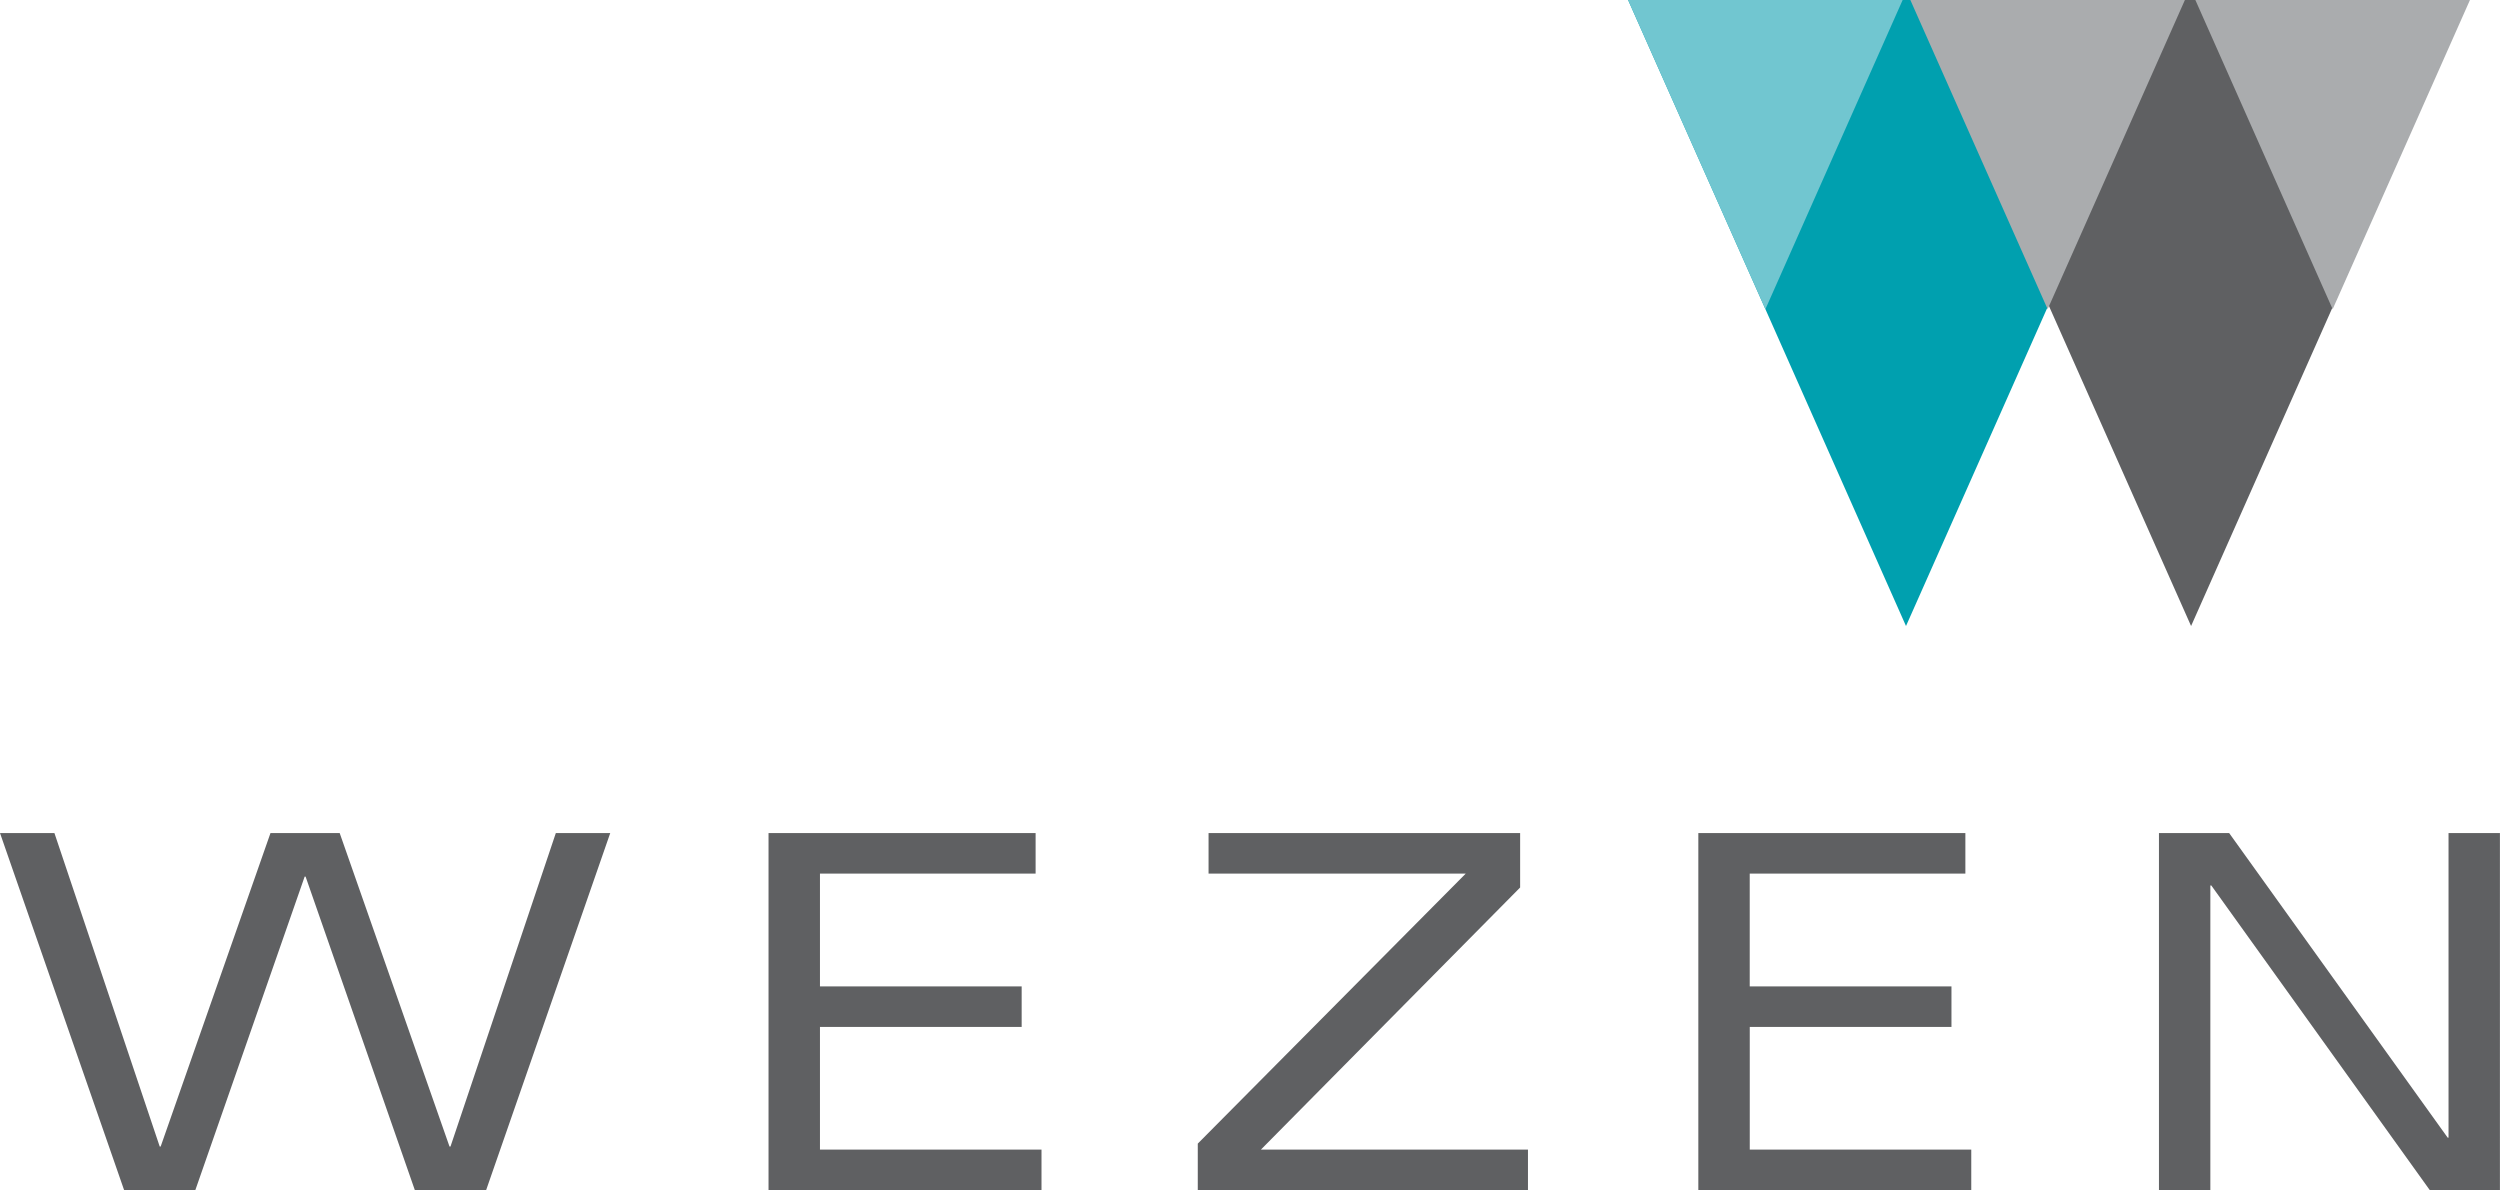
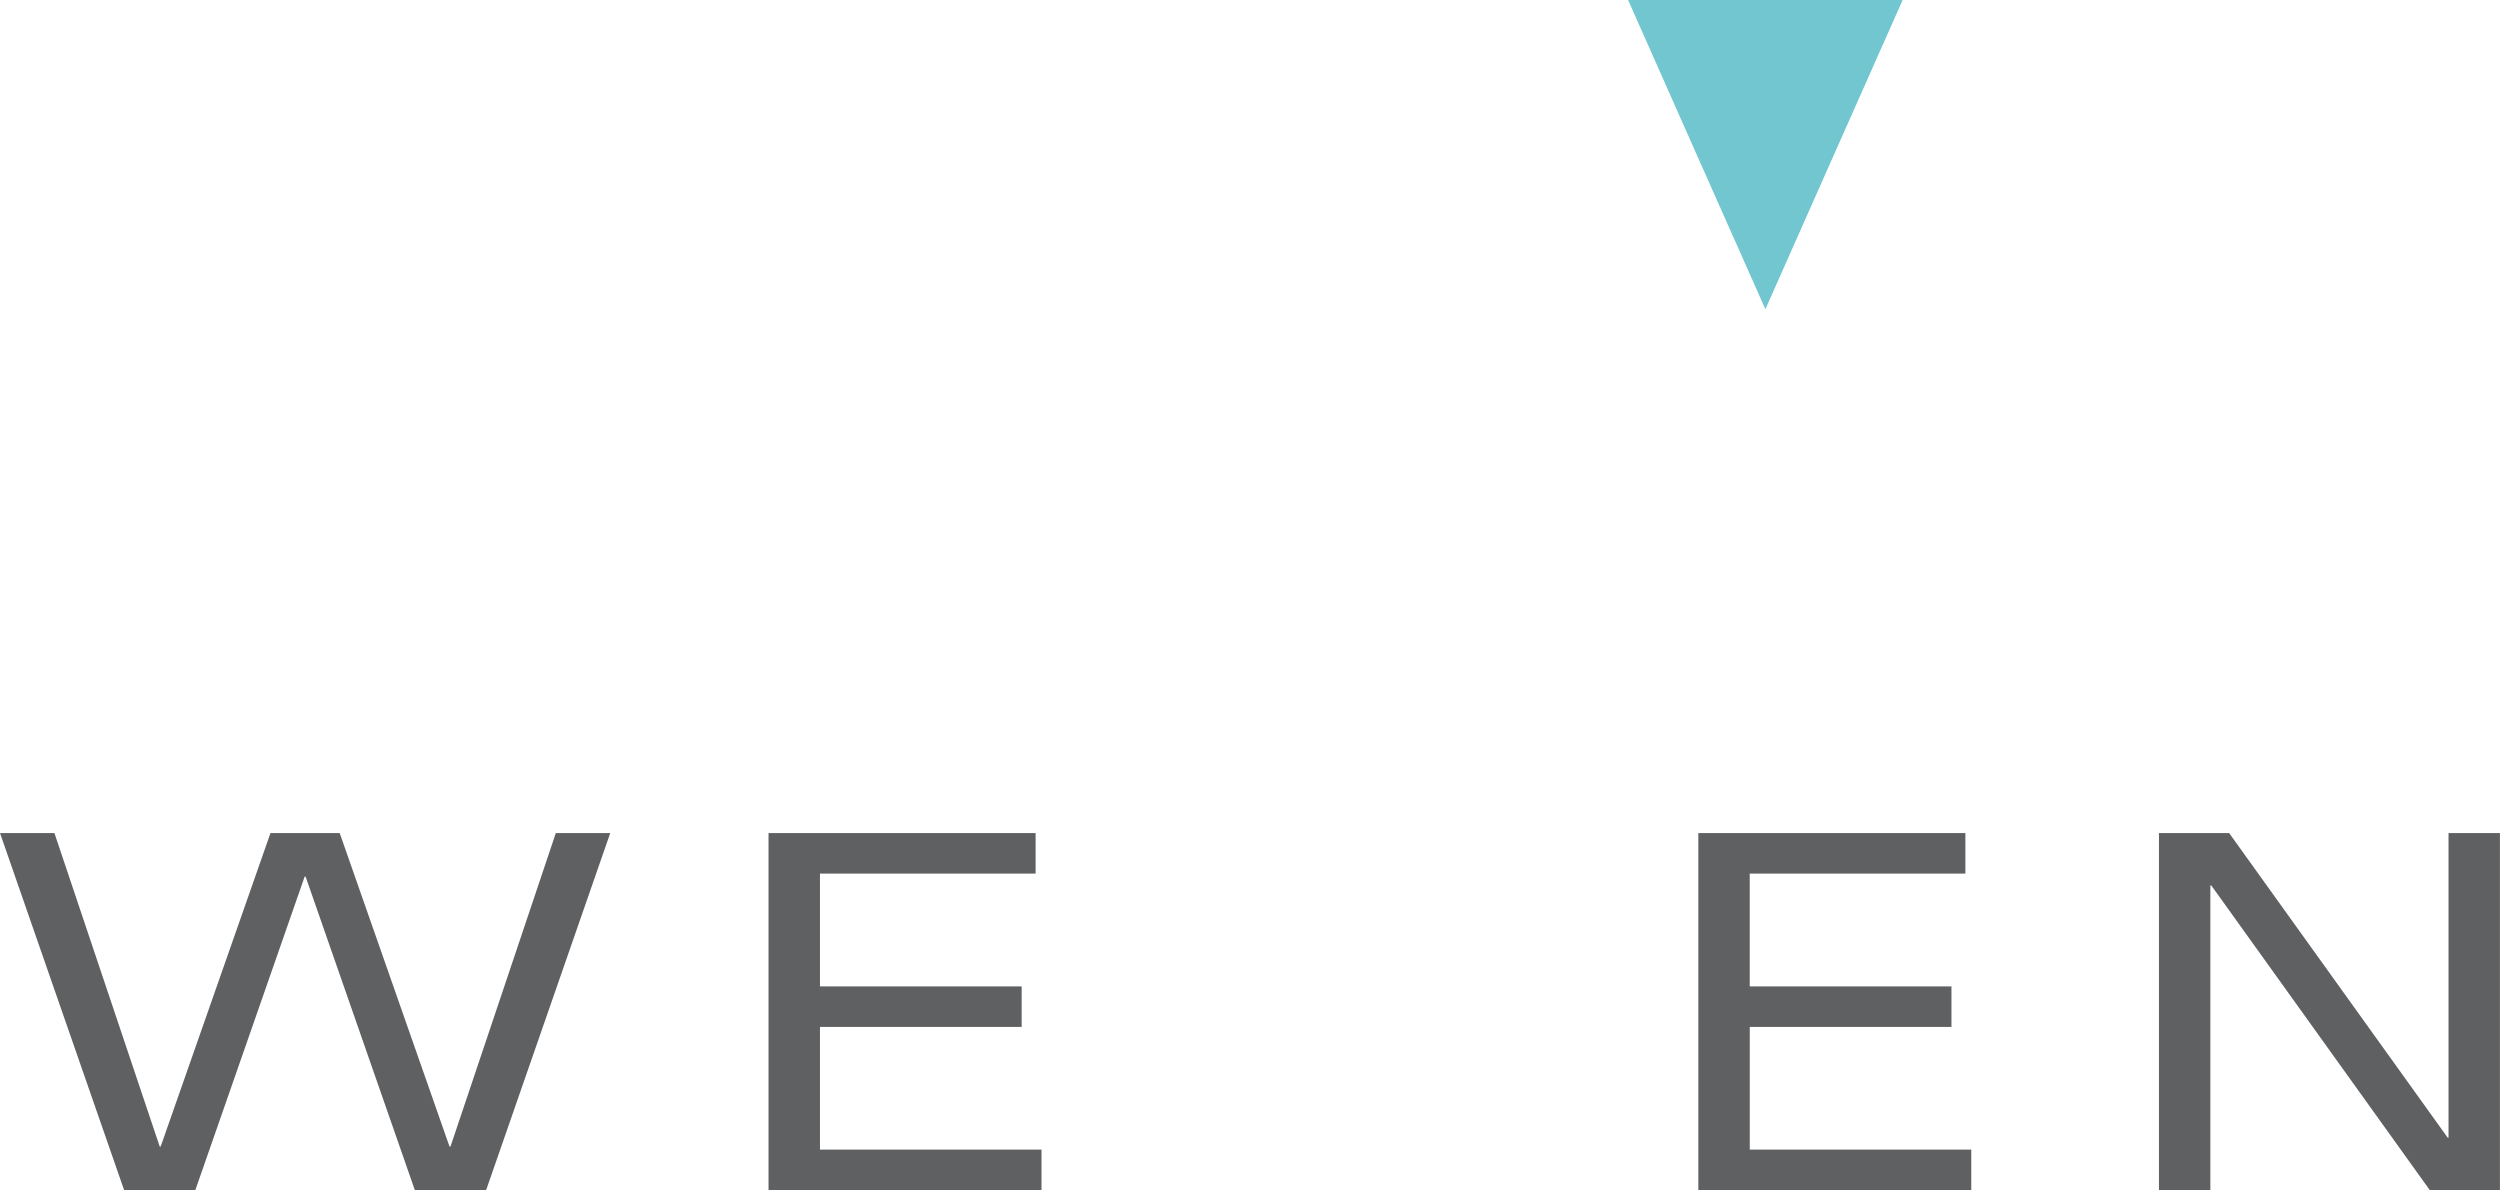
<svg xmlns="http://www.w3.org/2000/svg" viewBox="0 0 695.58 331.12">
  <defs>
    <style>.cls-1{isolation:isolate;}.cls-2{fill:#5f6062;}.cls-3,.cls-6{fill:#aaacae;}.cls-4{fill:#00a0af;}.cls-5{fill:#71c6d0;}.cls-6{mix-blend-mode:multiply;}</style>
  </defs>
  <title>LogoWezen vector</title>
  <g class="cls-1">
    <g id="Layer_1" data-name="Layer 1">
-       <polygon class="cls-2" points="609.63 174.18 570.95 87.09 532.29 0 609.63 0 686.93 0 648.29 87.09 609.63 174.18" />
-       <polygon class="cls-3" points="649.02 86.03 629.92 43.03 610.82 0 649.02 0 687.22 0 668.12 43.03 649.02 86.03" />
      <path class="cls-2" d="M384.39,440.16h15.14L365,539.5H345.16l-30.4-87.23h-.25L284.09,539.5H264.27l-34.53-99.34h15.14l29.3,87.23h.26L305,440.16h19.25l30.56,87.23h.27Z" transform="translate(-229.74 -208.38)" />
      <path class="cls-2" d="M443.57,440.16h74.31v11.28h-60v31.38H514v11.29H457.88v34.12h61.64V539.5H443.57Z" transform="translate(-229.74 -208.38)" />
-       <path class="cls-2" d="M563,526.57l74.56-75.13H566V440.16h86.69v15.15l-72.12,72.92h74.3V539.5H563Z" transform="translate(-229.74 -208.38)" />
      <path class="cls-2" d="M702.27,440.16h74.3v11.28h-60v31.38H772.7v11.29H716.58v34.12h61.63V539.5H702.27Z" transform="translate(-229.74 -208.38)" />
      <path class="cls-2" d="M911,440.16h14.3V539.5H905.78L845,454.75h-.27V539.5h-14.3V440.16h19.53l60.81,84.76H911Z" transform="translate(-229.74 -208.38)" />
-       <polygon class="cls-4" points="530.31 174.18 491.67 87.09 452.99 0 530.31 0 607.64 0 568.98 87.09 530.31 174.18" />
      <polygon class="cls-5" points="491.19 86.03 472.08 43.03 452.99 0 491.19 0 529.38 0 510.27 43.03 491.19 86.03" />
-       <polygon class="cls-6" points="569.72 86.03 550.62 43.03 531.52 0 569.72 0 607.91 0 588.81 43.03 569.72 86.03" />
    </g>
  </g>
</svg>